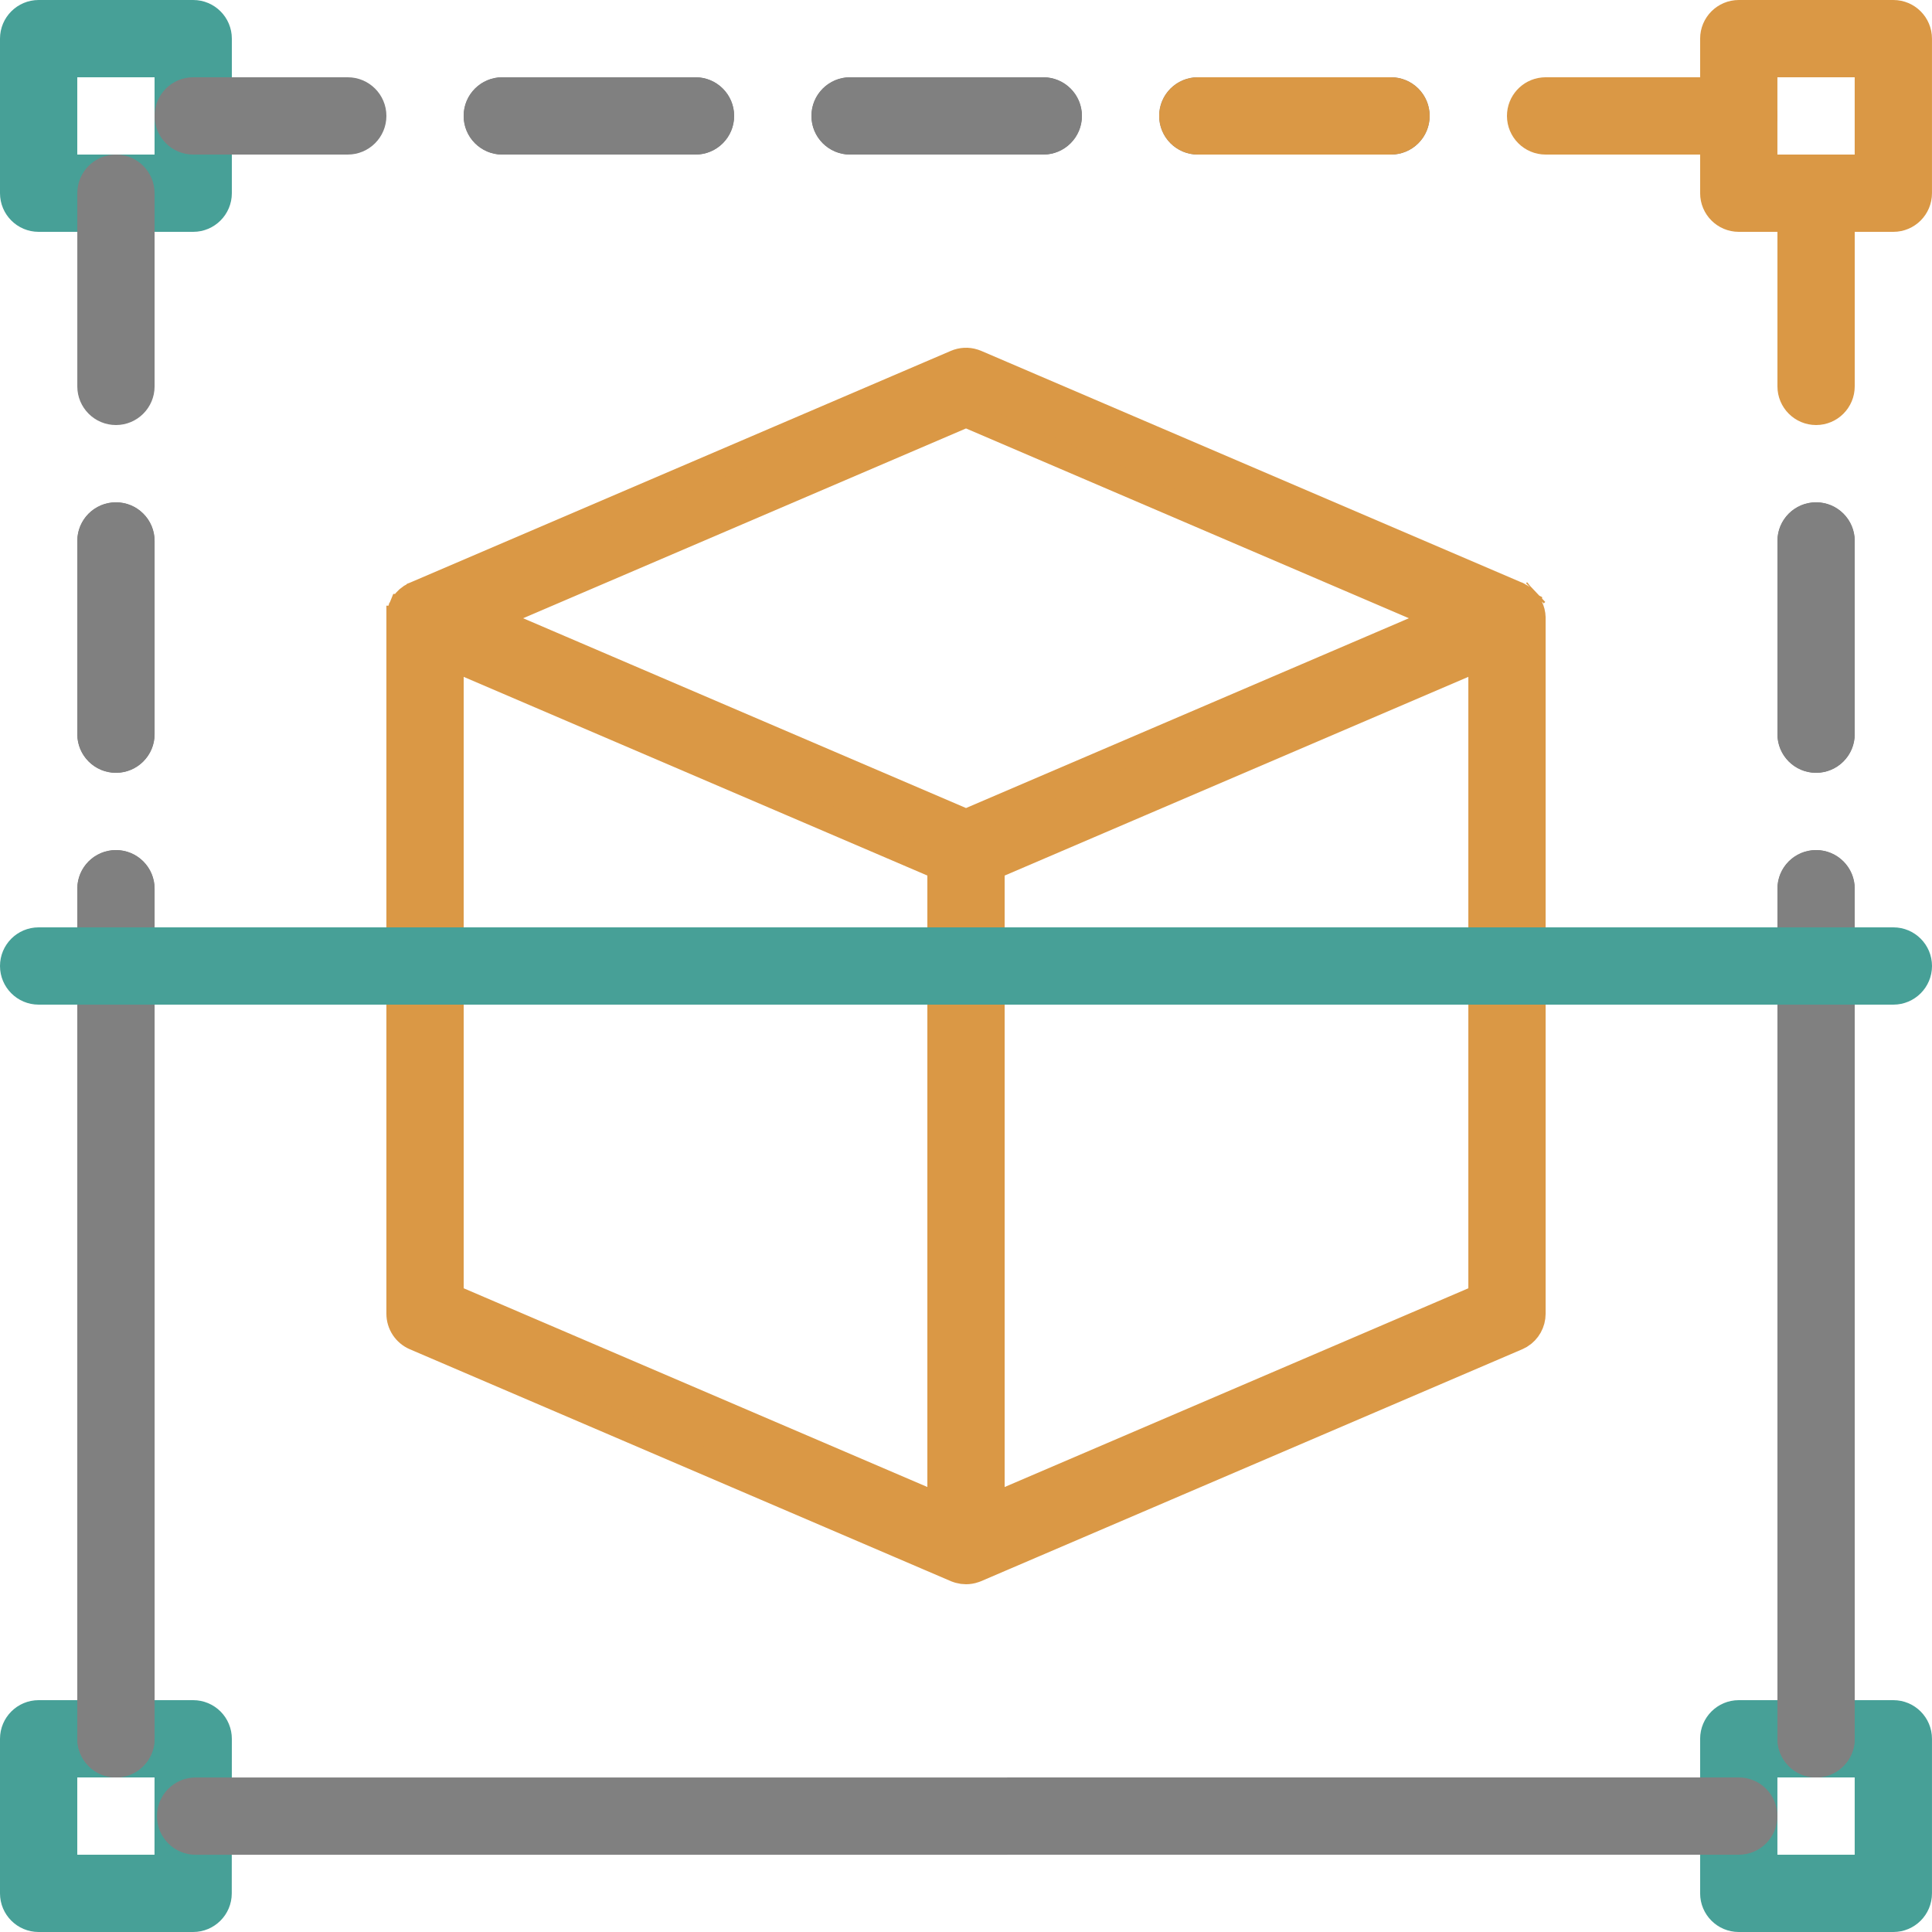
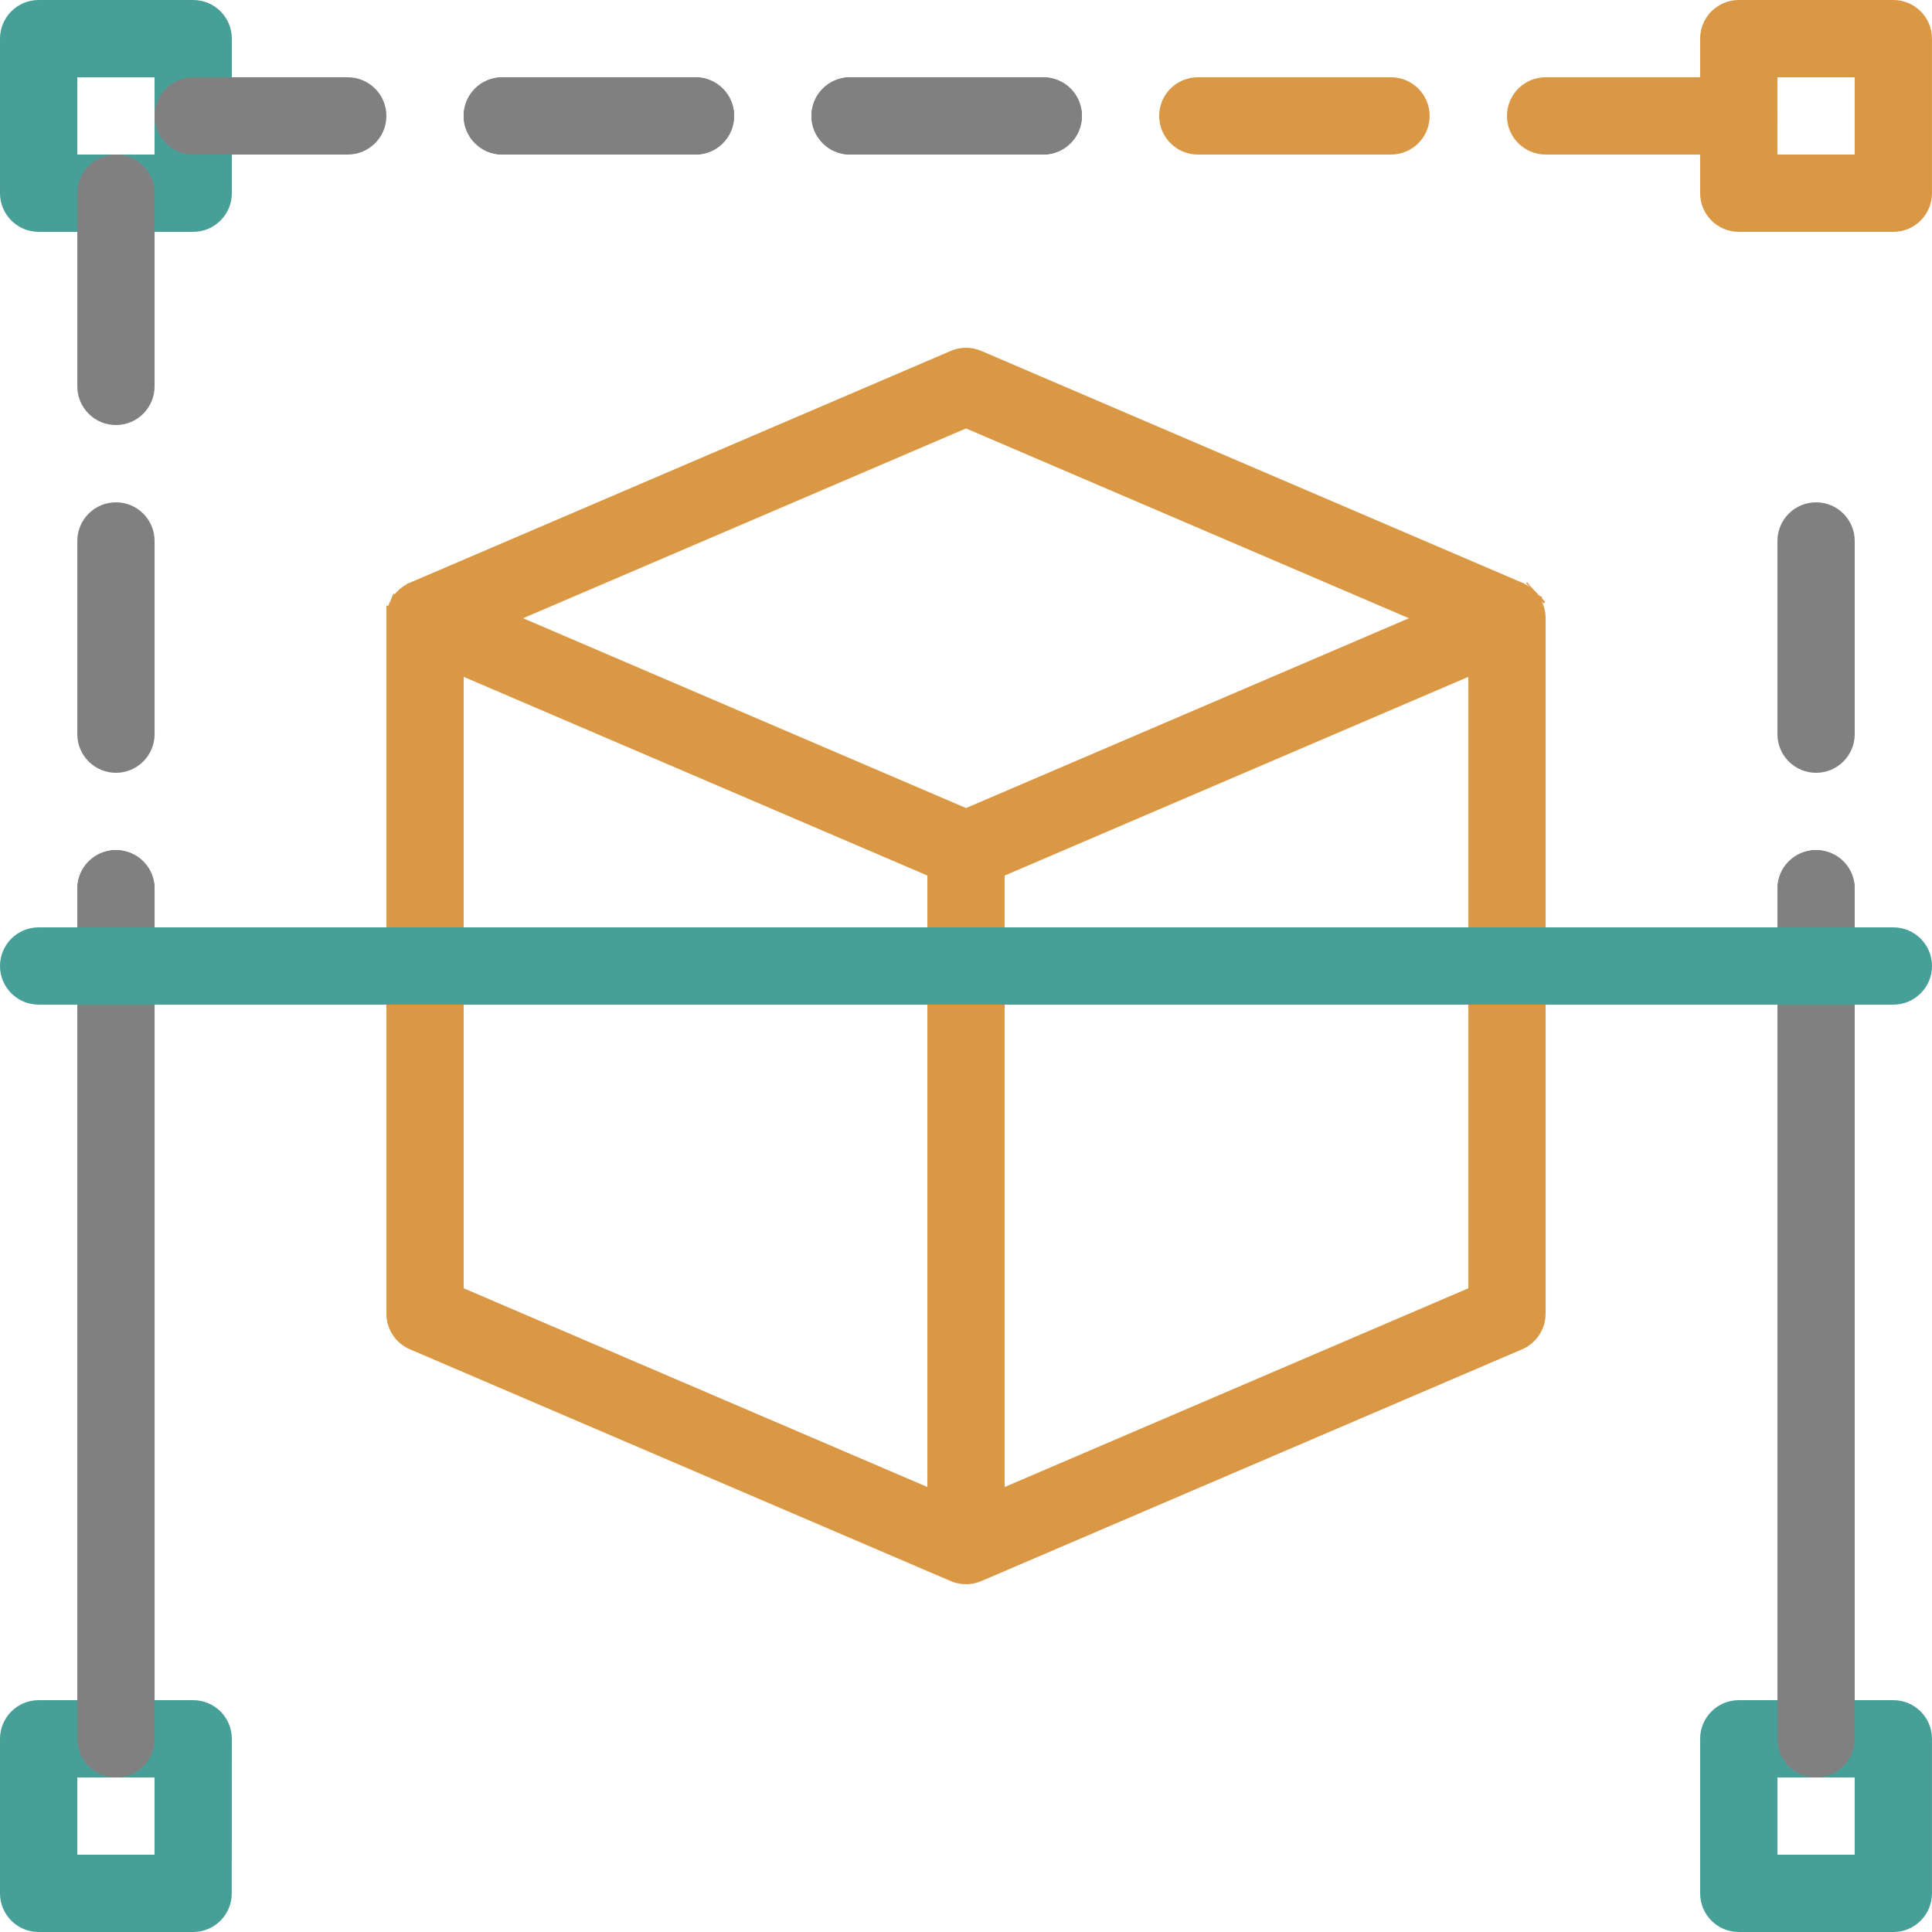
<svg xmlns="http://www.w3.org/2000/svg" width="72" height="72" viewBox="0 0 72 72" fill="none">
  <g clip-path="url(#clip0_2462_7863)">
    <path d="M54.523 24.765L37.244 32.17L36.94 32.3V56.175L37.638 55.876L54.918 48.47L55.221 48.34V24.466L54.523 24.765ZM35.804 15.507L19.3 22.58L18.227 23.04L19.3 23.5L35.804 30.573L36.001 30.657L36.197 30.573L52.702 23.5L53.774 23.04L52.702 22.58L36.197 15.507L36.001 15.423L35.804 15.507ZM15.454 22.184C15.452 22.184 15.449 22.185 15.447 22.186L15.448 22.185L15.456 22.182L15.454 22.184ZM57.233 22.079L57.224 22.088L57.214 22.096L57.233 22.079ZM35.06 32.3L34.758 32.17L17.477 24.765L16.78 24.466V48.34L17.084 48.47L34.364 55.876L35.06 56.175V32.3ZM14.9 23.061C14.899 22.978 14.908 22.895 14.929 22.812L14.953 22.73L14.954 22.729L14.993 22.633H14.994C15.069 22.477 15.181 22.35 15.316 22.26L15.458 22.182L15.544 22.148L15.549 22.142L35.631 13.536C35.838 13.447 36.068 13.436 36.281 13.503L36.371 13.536L56.523 22.172L56.524 22.173L56.596 22.207H56.597C56.695 22.259 56.782 22.326 56.855 22.406L56.862 22.415L56.866 22.419C56.885 22.44 56.902 22.462 56.919 22.484L56.969 22.56L56.971 22.561V22.562C57.031 22.665 57.073 22.779 57.091 22.899L57.101 23.021V48.96C57.1 49.289 56.93 49.59 56.655 49.76L56.531 49.824L36.371 58.464L36.304 58.489L36.302 58.49C36.205 58.523 36.103 58.54 36 58.54C35.919 58.54 35.836 58.529 35.754 58.507L35.672 58.48L35.626 58.462L35.622 58.461L15.471 49.824C15.125 49.676 14.9 49.336 14.9 48.96V23.072H14.901L14.9 23.061Z" fill="#DA9845" stroke="#DA9845" />
    <path d="M7.2 8.64H1.44C0.645 8.64 0 7.995 0 7.2V1.44C0 0.645 0.645 0 1.44 0H7.2C7.995 0 8.64 0.645 8.64 1.44V7.2C8.64 7.995 7.995 8.64 7.2 8.64ZM2.88 5.76H5.76V2.88H2.88V5.76Z" fill="#47A097" />
    <path d="M4.321 15.84C3.526 15.84 2.881 15.195 2.881 14.4V7.2C2.881 6.404 3.526 5.76 4.321 5.76C5.116 5.76 5.761 6.404 5.761 7.2V14.4C5.761 15.195 5.116 15.84 4.321 15.84Z" fill="#808080" />
    <path d="M12.96 5.76H7.2C6.404 5.76 5.76 5.115 5.76 4.32C5.76 3.525 6.404 2.88 7.2 2.88H12.96C13.755 2.88 14.4 3.525 14.4 4.32C14.4 5.115 13.755 5.76 12.96 5.76Z" fill="#808080" />
    <path d="M64.8 0.5H70.56C71.079 0.5 71.499 0.921 71.499 1.44V7.2C71.499 7.719 71.079 8.14 70.56 8.14H64.8C64.281 8.14 63.859 7.719 63.859 7.2V1.44C63.859 0.921 64.281 0.5 64.8 0.5ZM65.739 6.26H69.619V2.38H65.739V6.26Z" fill="#DA9845" stroke="#DA9845" />
-     <path d="M67.681 6.26C68.2 6.26 68.62 6.681 68.62 7.2V14.399C68.62 14.918 68.2 15.34 67.681 15.34C67.162 15.34 66.74 14.918 66.74 14.399V7.2C66.74 6.681 67.162 6.26 67.681 6.26Z" fill="#DA9845" stroke="#DA9845" />
    <path d="M57.601 3.38H64.8C65.319 3.38 65.74 3.801 65.74 4.32C65.74 4.839 65.319 5.26 64.8 5.26H57.601C57.082 5.26 56.66 4.839 56.66 4.32C56.66 3.834 57.03 3.433 57.504 3.385L57.601 3.38Z" fill="#DA9845" stroke="#DA9845" />
    <path d="M70.559 72H64.799C64.004 72 63.359 71.356 63.359 70.56V64.8C63.359 64.005 64.004 63.36 64.799 63.36H70.559C71.355 63.36 71.999 64.005 71.999 64.8V70.56C71.999 71.356 71.355 72 70.559 72ZM66.239 69.12H69.119V66.24H66.239V69.12Z" fill="#47A097" />
    <path d="M7.197 72H1.44C0.645 72 0 71.356 0 70.56V64.8C0 64.005 0.645 63.36 1.44 63.36H7.2C7.582 63.36 7.948 63.512 8.219 63.782C8.489 64.053 8.64 64.419 8.64 64.801L8.637 70.561C8.637 71.356 7.992 72 7.197 72ZM2.88 69.12H5.758L5.759 66.24H2.88V69.12Z" fill="#47A097" />
-     <path d="M7.29 69.122C6.494 69.122 5.85 68.477 5.85 67.682C5.85 66.886 6.494 66.242 7.289 66.242L64.799 66.24C65.594 66.24 66.239 66.885 66.239 67.68C66.239 68.475 65.595 69.12 64.799 69.12L7.29 69.122Z" fill="#808080" />
-     <path d="M4.321 28.8C3.526 28.8 2.881 28.155 2.881 27.36V20.16C2.881 19.364 3.526 18.72 4.321 18.72C5.116 18.72 5.761 19.364 5.761 20.16V27.36C5.761 28.155 5.116 28.8 4.321 28.8Z" fill="#808080" />
    <path d="M4.321 28.8C3.526 28.8 2.881 28.155 2.881 27.36V20.16C2.881 19.364 3.526 18.72 4.321 18.72C5.116 18.72 5.761 19.364 5.761 20.16V27.36C5.761 28.155 5.116 28.8 4.321 28.8Z" fill="#808080" />
    <path d="M4.321 66.24C3.526 66.24 2.881 65.595 2.881 64.8V33.12C2.881 32.324 3.526 31.68 4.321 31.68C5.116 31.68 5.761 32.325 5.761 33.12V64.8C5.761 65.595 5.116 66.24 4.321 66.24Z" fill="#808080" />
    <path d="M4.321 66.24C3.526 66.24 2.881 65.595 2.881 64.8V33.12C2.881 32.324 3.526 31.68 4.321 31.68C5.116 31.68 5.761 32.325 5.761 33.12V64.8C5.761 65.595 5.116 66.24 4.321 66.24Z" fill="#808080" />
    <path d="M67.68 28.8C66.885 28.8 66.24 28.155 66.24 27.36V20.16C66.24 19.364 66.885 18.72 67.68 18.72C68.475 18.72 69.12 19.364 69.12 20.16V27.36C69.12 28.155 68.475 28.8 67.68 28.8Z" fill="#808080" />
-     <path d="M67.68 28.8C66.885 28.8 66.24 28.155 66.24 27.36V20.16C66.24 19.364 66.885 18.72 67.68 18.72C68.475 18.72 69.12 19.364 69.12 20.16V27.36C69.12 28.155 68.475 28.8 67.68 28.8Z" fill="#808080" />
    <path d="M67.68 66.24C66.885 66.24 66.24 65.595 66.24 64.8V33.12C66.24 32.324 66.885 31.68 67.68 31.68C68.475 31.68 69.12 32.325 69.12 33.12V64.8C69.12 65.595 68.475 66.24 67.68 66.24Z" fill="#808080" />
-     <path d="M67.68 66.24C66.885 66.24 66.24 65.595 66.24 64.8V33.12C66.24 32.324 66.885 31.68 67.68 31.68C68.475 31.68 69.12 32.325 69.12 33.12V64.8C69.12 65.595 68.475 66.24 67.68 66.24Z" fill="#808080" />
-     <path d="M51.839 5.76H44.639C43.844 5.76 43.199 5.115 43.199 4.32C43.199 3.525 43.844 2.88 44.639 2.88H51.839C52.635 2.88 53.279 3.525 53.279 4.32C53.279 5.115 52.635 5.76 51.839 5.76Z" fill="#808080" />
+     <path d="M67.68 66.24C66.885 66.24 66.24 65.595 66.24 64.8V33.12C66.24 32.324 66.885 31.68 67.68 31.68C68.475 31.68 69.12 32.325 69.12 33.12V64.8Z" fill="#808080" />
    <path d="M44.64 3.38H51.839C52.358 3.38 52.779 3.801 52.779 4.32C52.779 4.839 52.358 5.26 51.839 5.26H44.64C44.121 5.26 43.7 4.839 43.699 4.32C43.699 3.801 44.12 3.38 44.64 3.38Z" fill="#DA9845" stroke="#DA9845" />
    <path d="M38.88 5.76H31.68C30.885 5.76 30.24 5.115 30.24 4.32C30.24 3.525 30.885 2.88 31.68 2.88H38.88C39.675 2.88 40.32 3.525 40.32 4.32C40.32 5.115 39.675 5.76 38.88 5.76Z" fill="#808080" />
    <path d="M38.88 5.76H31.68C30.885 5.76 30.24 5.115 30.24 4.32C30.24 3.525 30.885 2.88 31.68 2.88H38.88C39.675 2.88 40.32 3.525 40.32 4.32C40.32 5.115 39.675 5.76 38.88 5.76Z" fill="#808080" />
    <path d="M25.919 5.76H18.719C17.924 5.76 17.279 5.115 17.279 4.32C17.279 3.525 17.924 2.88 18.719 2.88H25.919C26.715 2.88 27.359 3.525 27.359 4.32C27.359 5.115 26.715 5.76 25.919 5.76Z" fill="#808080" />
    <path d="M25.919 5.76H18.719C17.924 5.76 17.279 5.115 17.279 4.32C17.279 3.525 17.924 2.88 18.719 2.88H25.919C26.715 2.88 27.359 3.525 27.359 4.32C27.359 5.115 26.715 5.76 25.919 5.76Z" fill="#808080" />
    <path d="M70.56 37.44H1.44C0.645 37.44 0 36.795 0 36C0 35.204 0.645 34.56 1.44 34.56H70.56C71.355 34.56 72 35.204 72 36C72 36.795 71.355 37.44 70.56 37.44Z" fill="#47A097" />
  </g>
  <defs>
    <clipPath id="clip0_2462_7863">
      <rect width="72" height="72" fill="white" />
    </clipPath>
  </defs>
</svg>